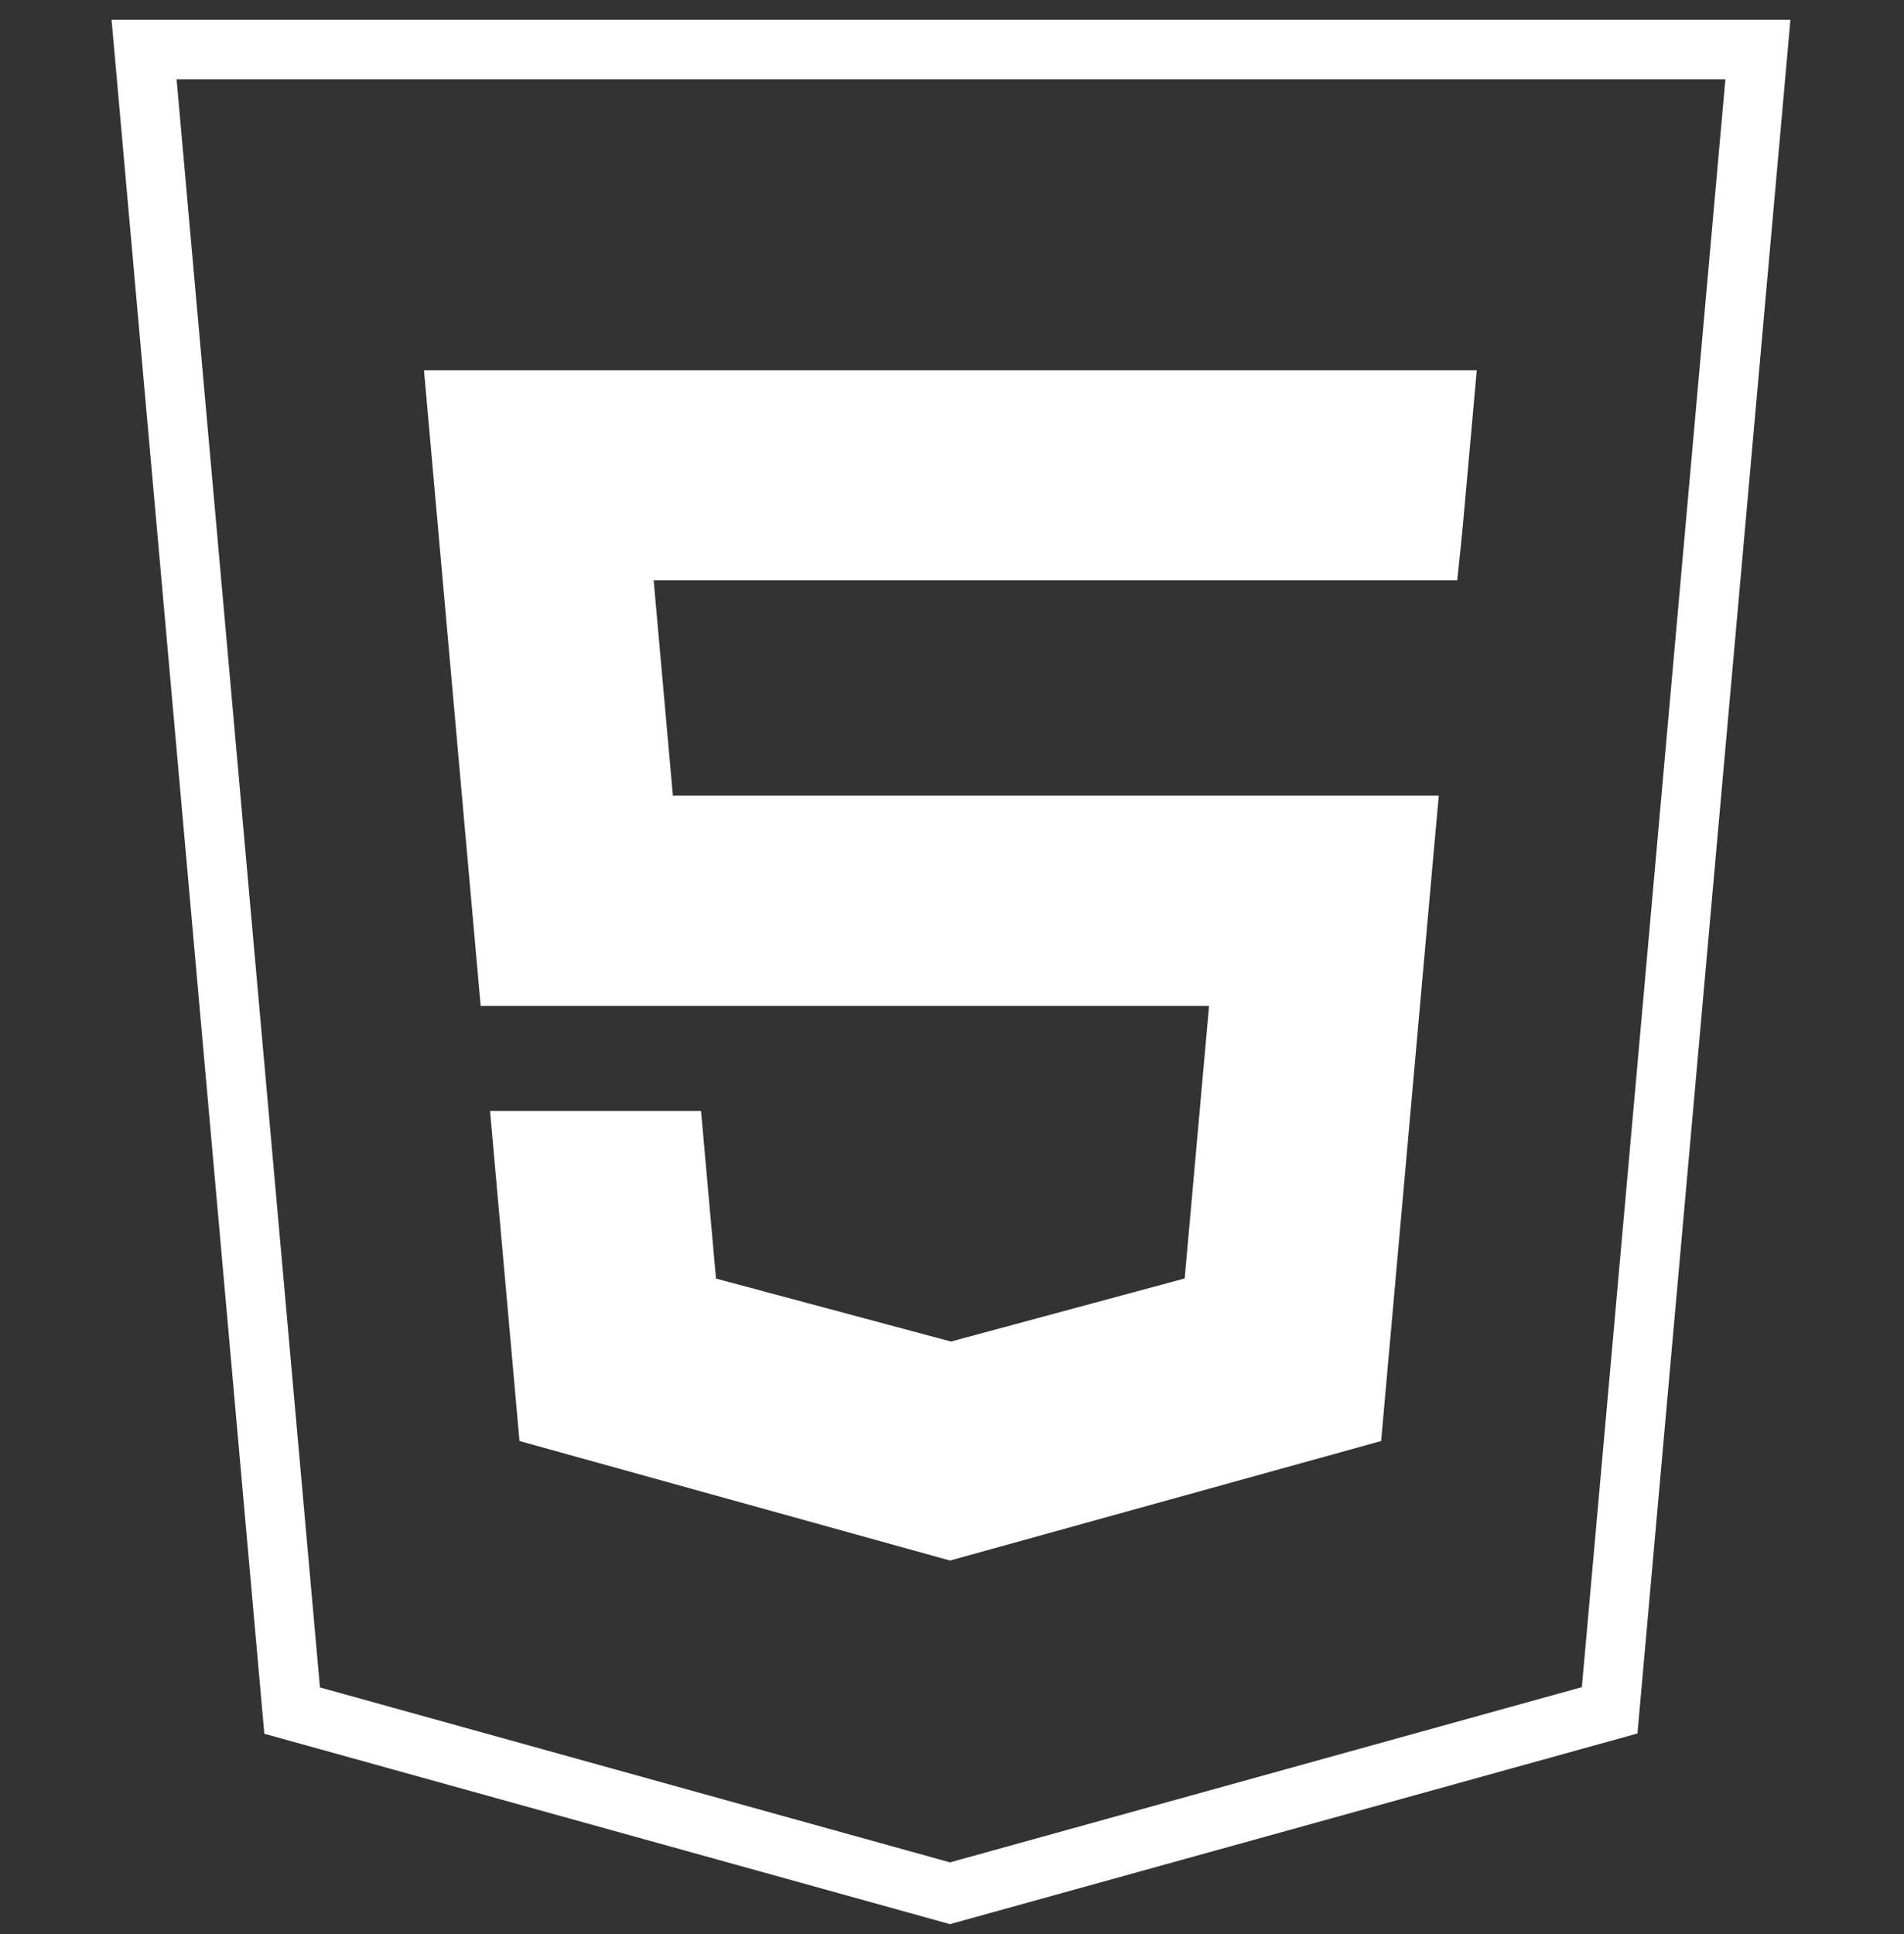
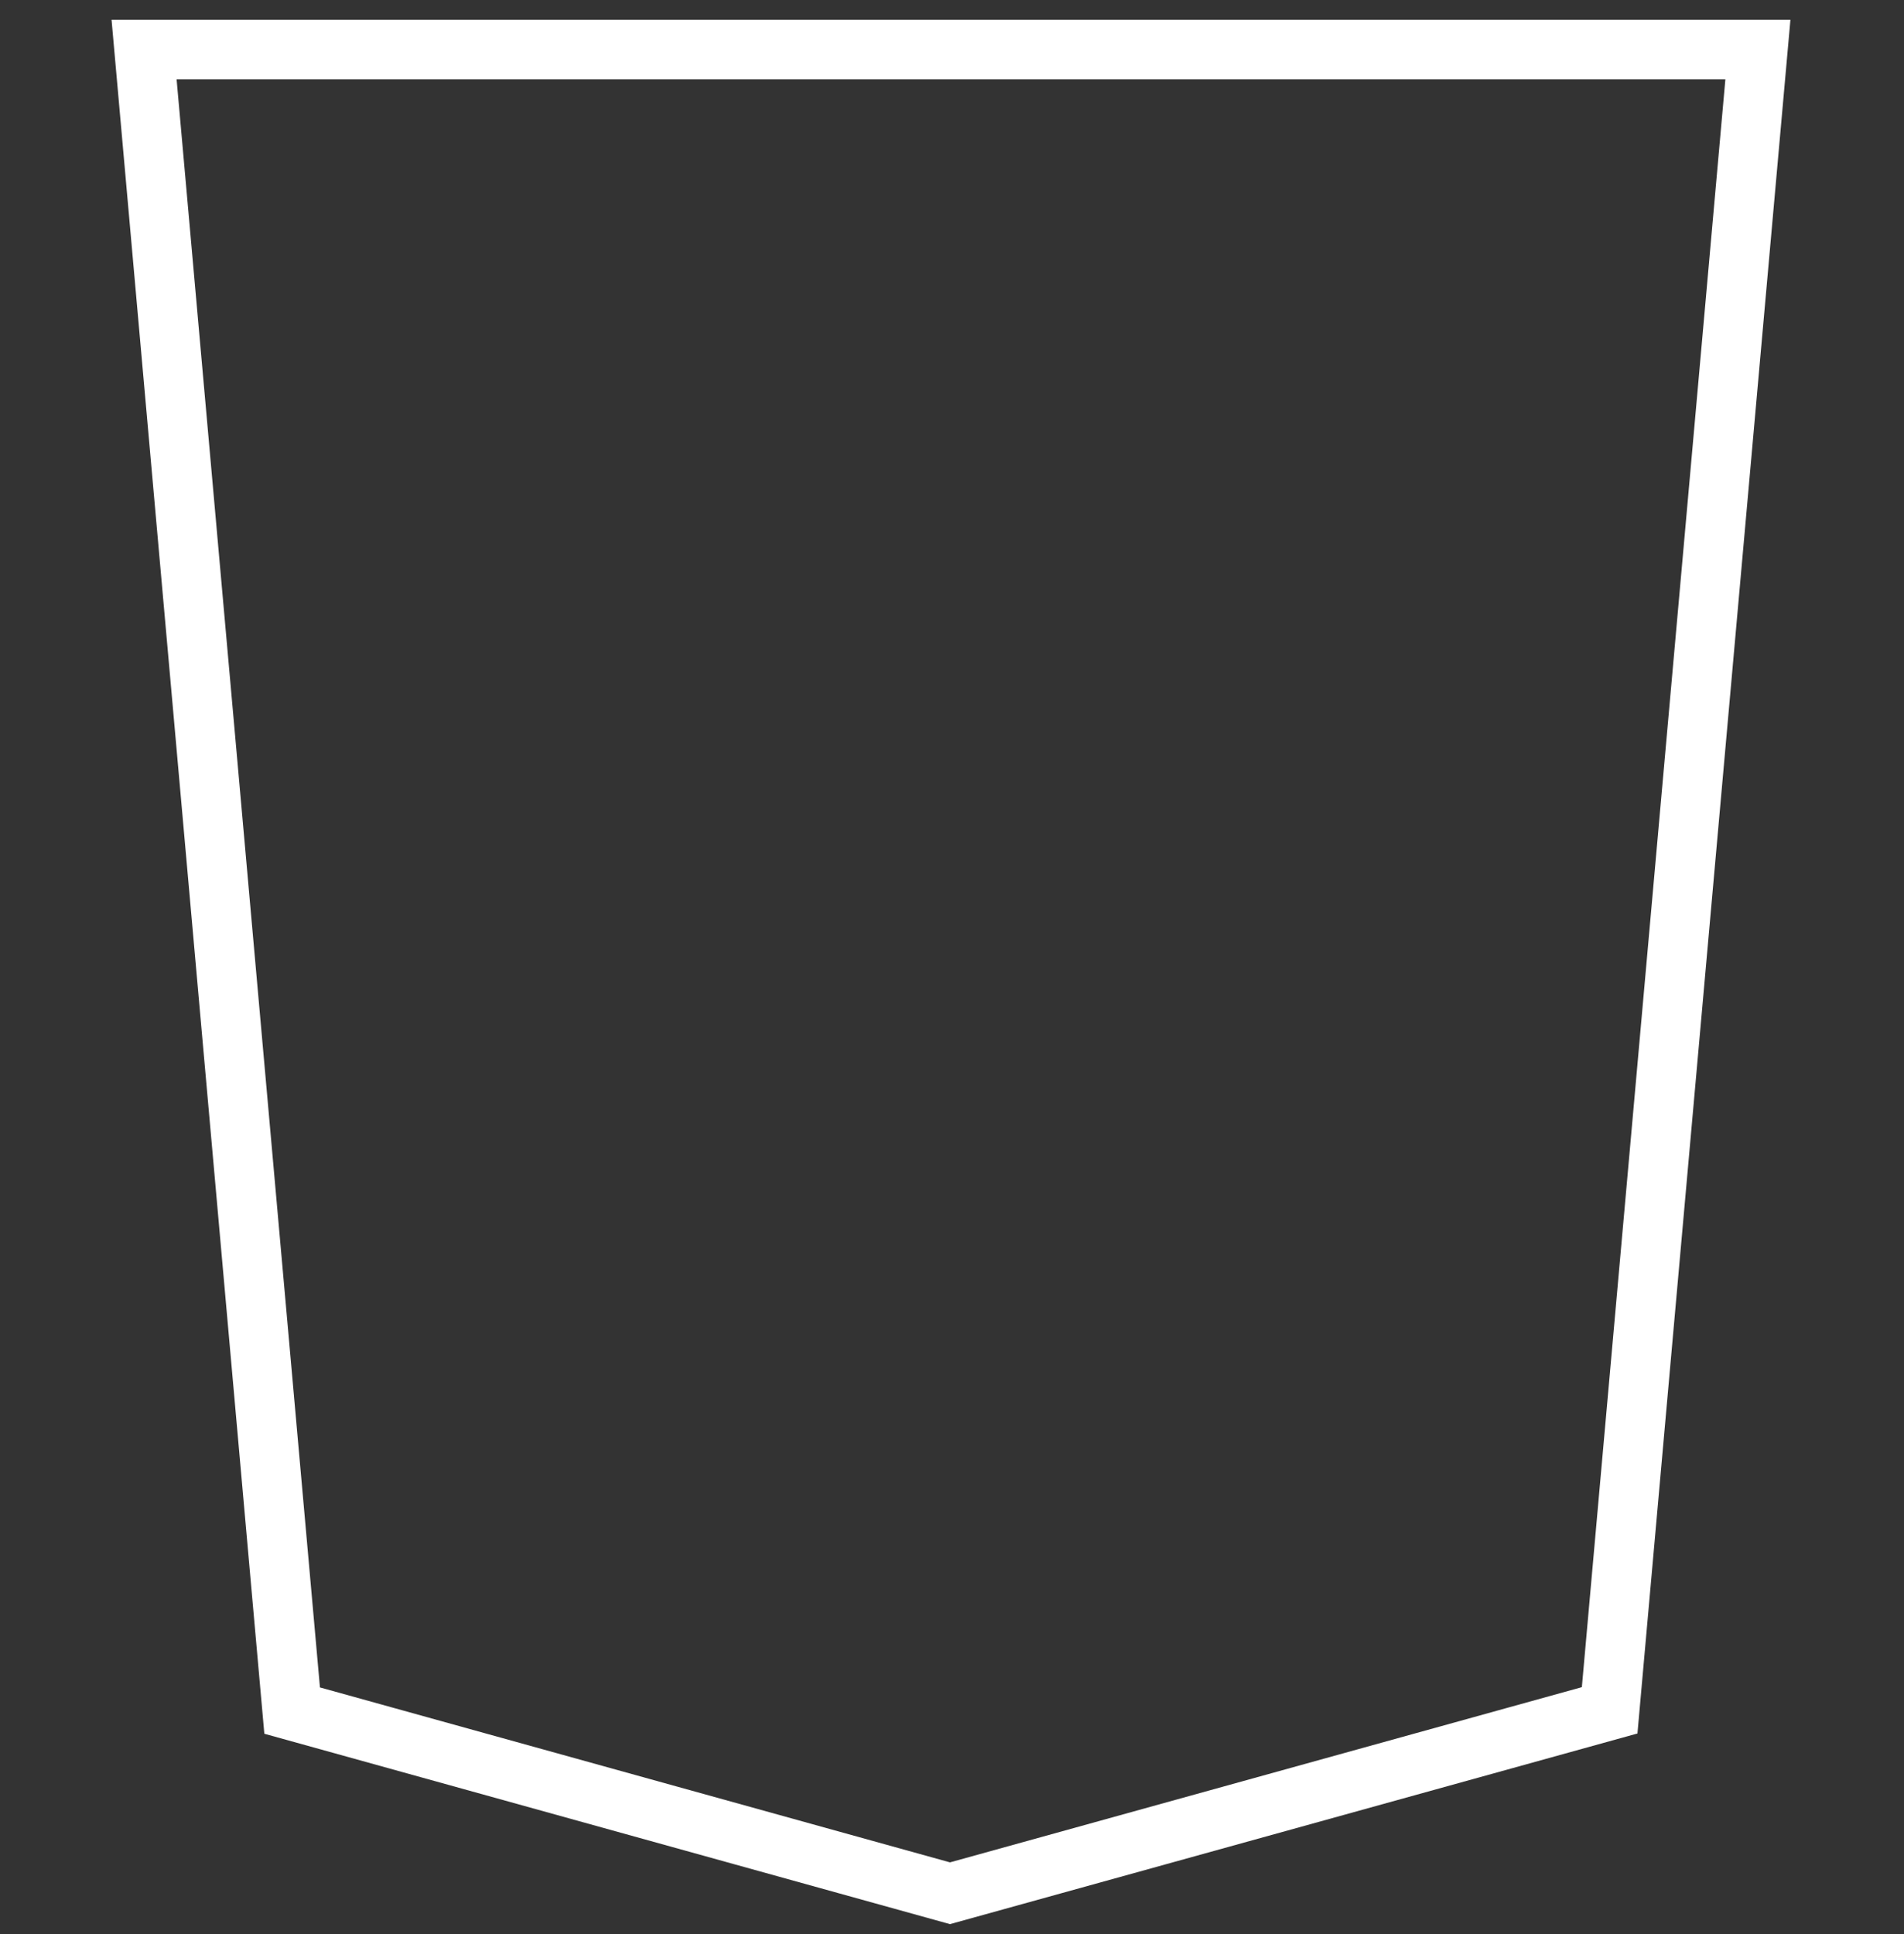
<svg xmlns="http://www.w3.org/2000/svg" width="64" height="65" viewBox="0 0 64 65" fill="none">
  <rect x="0" y="0" width="64" height="65" fill="#333333" stroke="none" />
  <g clip-path="url(#clip0_113_273)">
    <path d="M31.932 63.629L9.82 57.49L4.843 1.666H59.089L54.106 57.481L31.932 63.629Z" stroke="white" stroke-width="2" />
-     <path fill-rule="evenodd" clip-rule="evenodd" d="M46.425 48.43L46.531 47.236L48.191 28.637L48.363 26.74H22.618L21.972 19.506H31.954H48.983L49.148 17.918L49.47 14.336L49.639 12.441H31.954H14.251L14.42 14.336L16.157 33.805H31.966H40.641L39.821 42.967L31.965 45.087L24.067 42.971L23.564 37.337H19.741H16.472L17.462 48.43L31.933 52.447L46.425 48.43Z" fill="white" />
  </g>
  <defs>
    <clipPath id="clip0_113_273">
      <rect width="64" height="64" fill="white" transform="translate(0 0.666)" />
    </clipPath>
  </defs>
</svg>